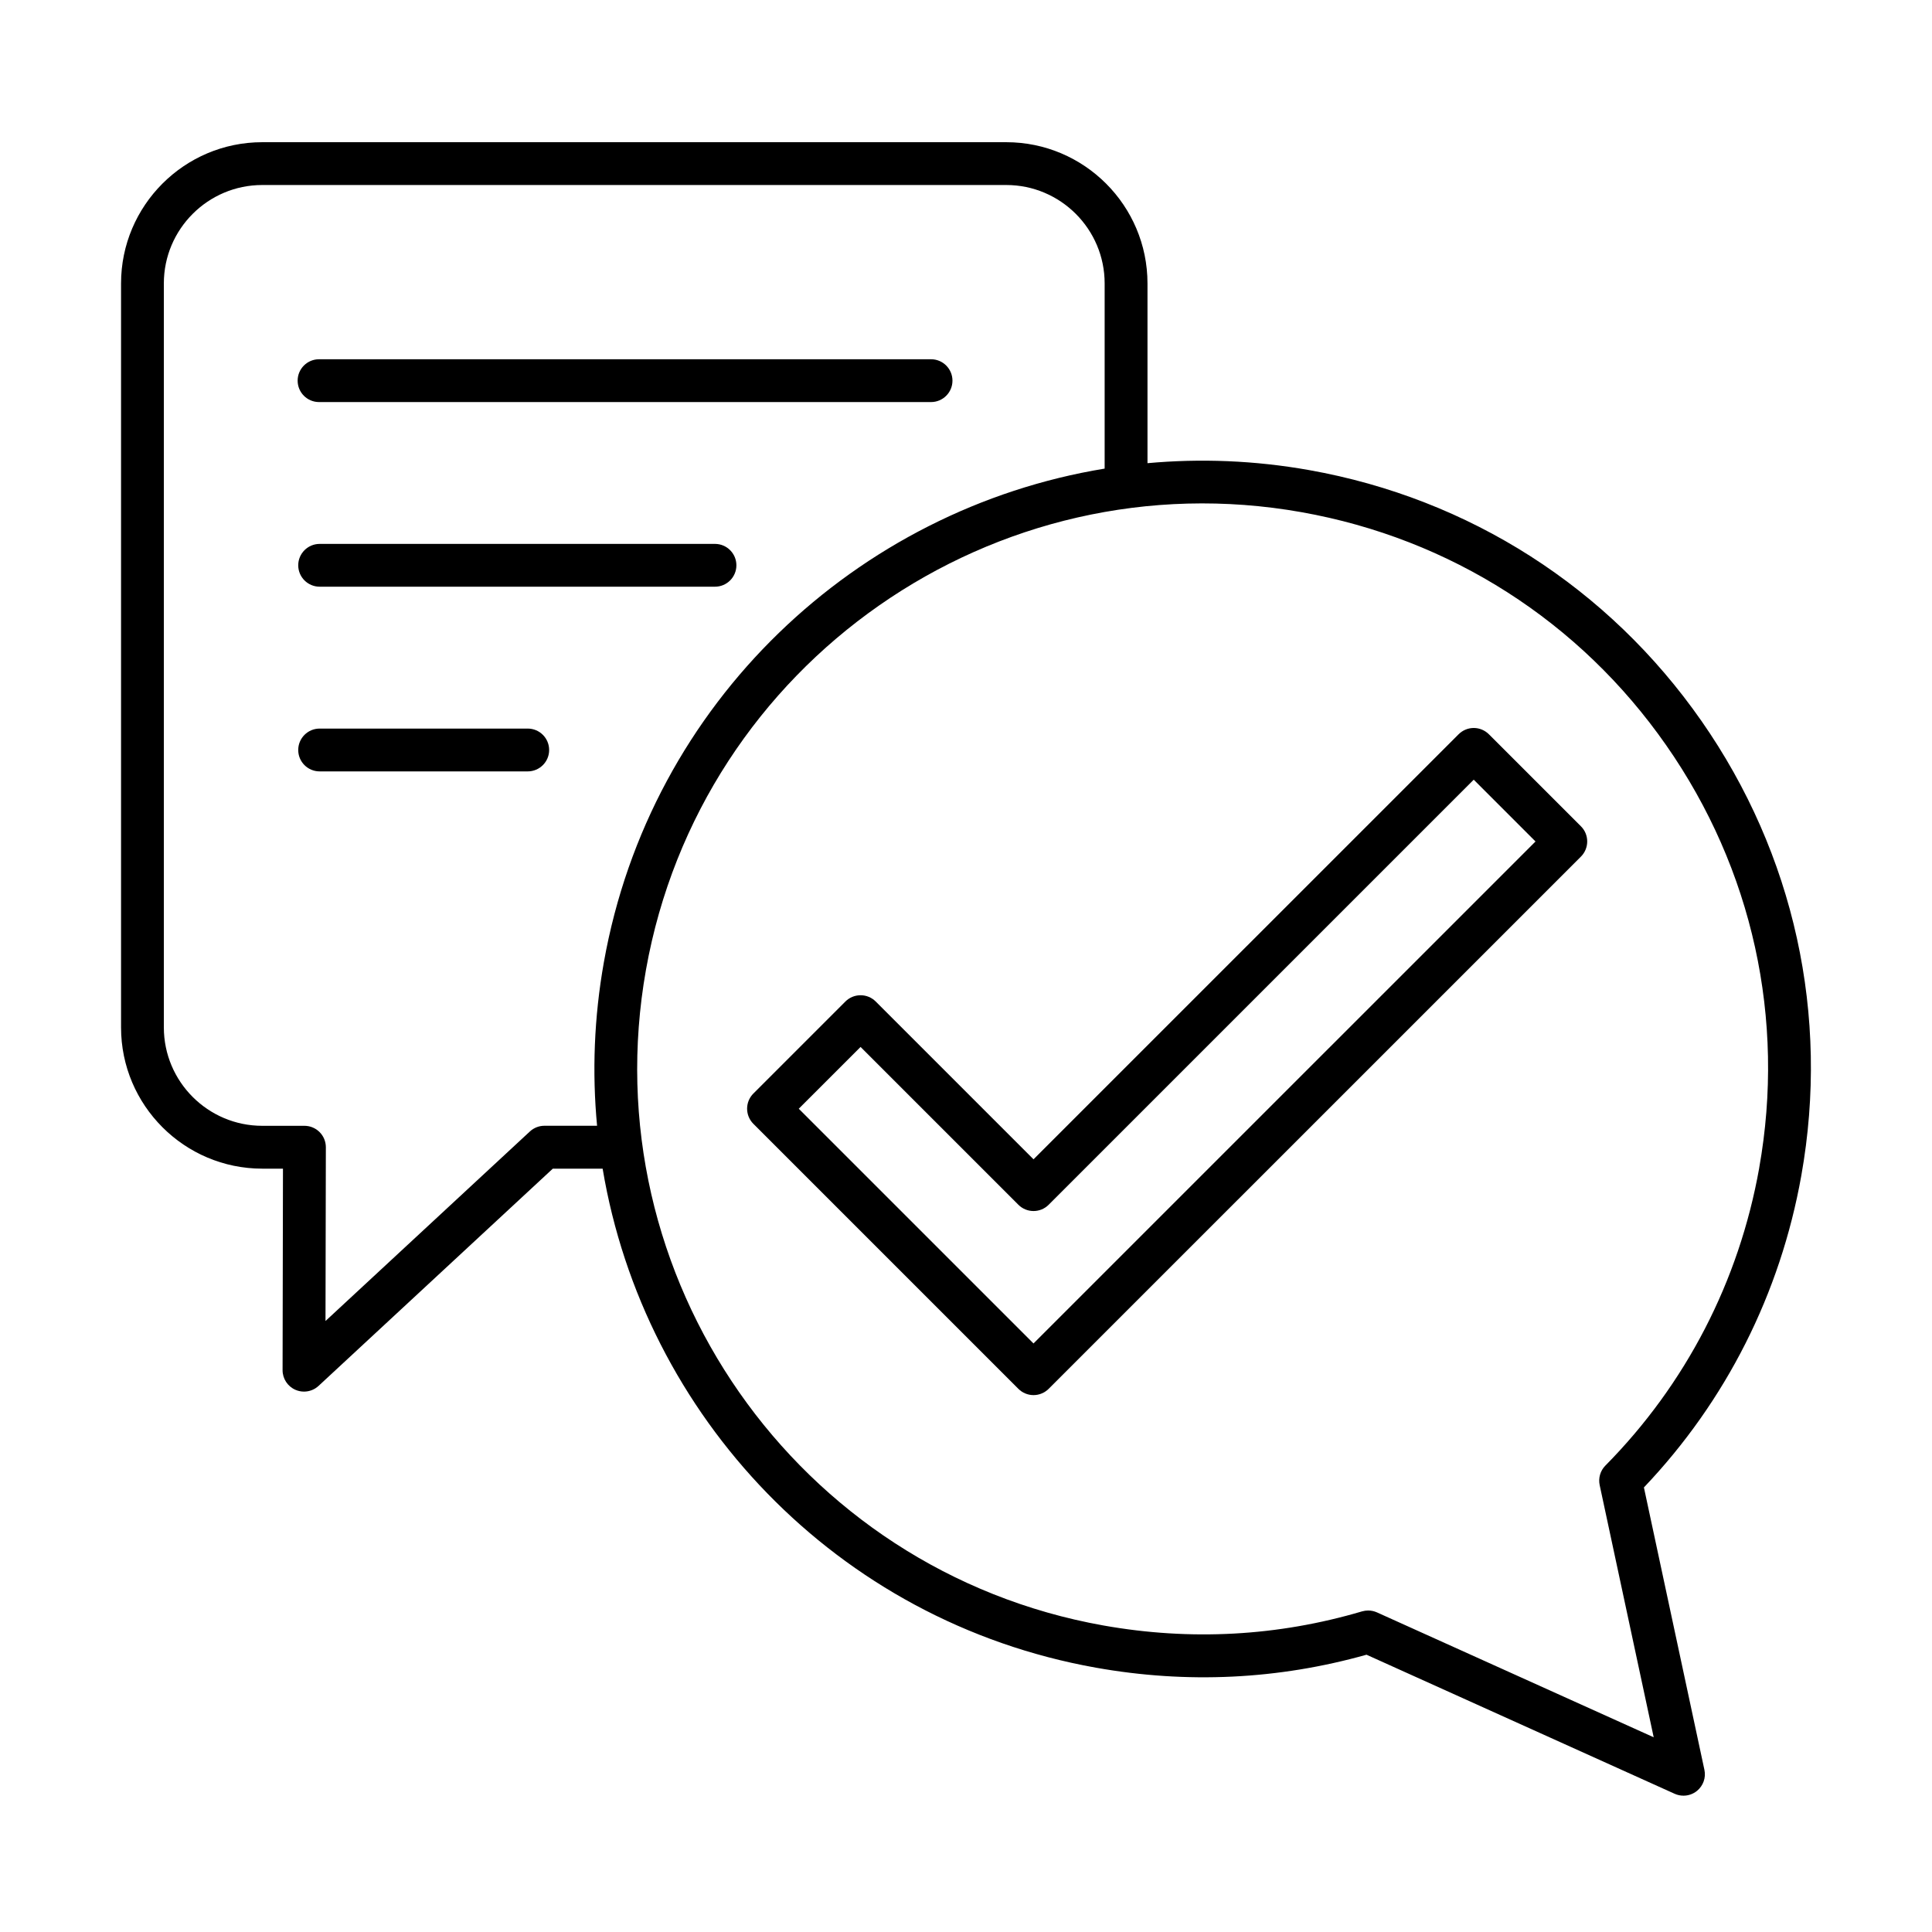
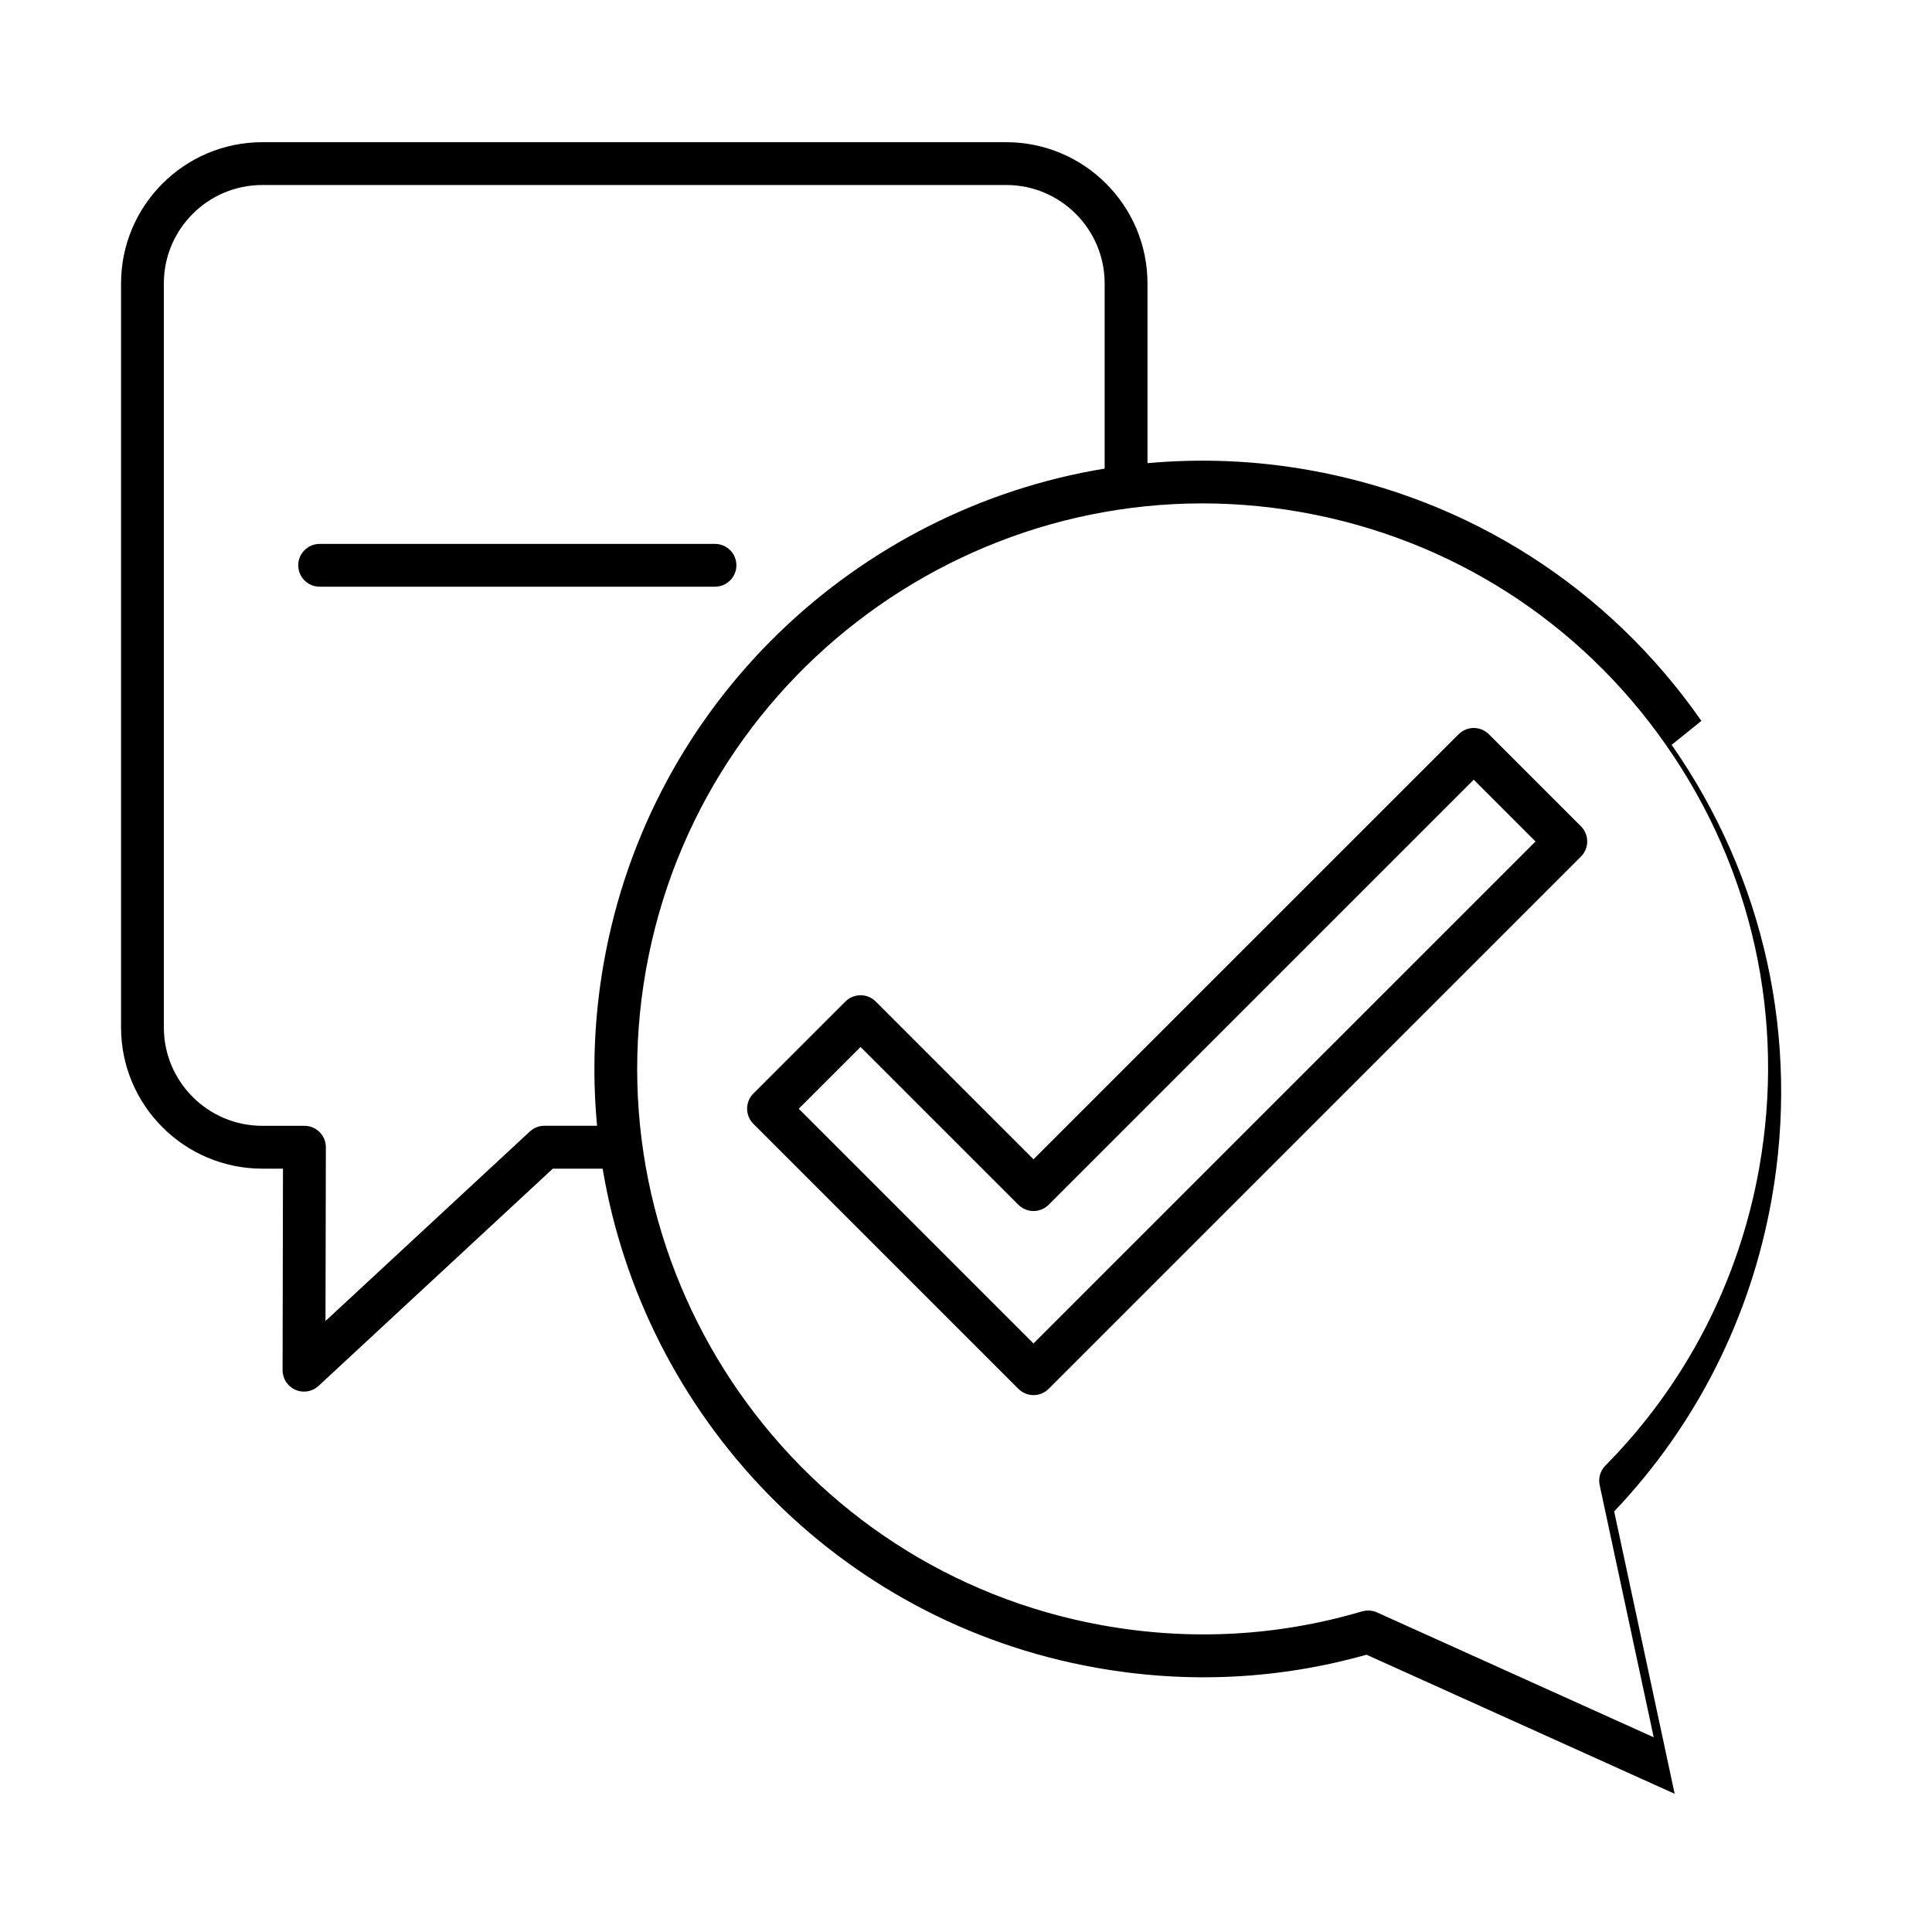
<svg xmlns="http://www.w3.org/2000/svg" fill="#000000" width="800px" height="800px" version="1.1" viewBox="144 144 512 512">
  <g>
    <path d="m538.57 338.59c-1.07-1.062-2.504-1.668-4.012-1.668-1.508 0-2.945 0.605-4.016 1.668l-112.65 112.64-41.824-41.824c-1.062-1.062-2.5-1.656-4.008-1.656-1.508 0-2.953 0.594-4.016 1.656l-24.395 24.395c-2.211 2.219-2.211 5.805 0 8.023l70.227 70.23c1.07 1.062 2.508 1.664 4.016 1.664s2.945-0.602 4.016-1.664l141.06-141.05c2.211-2.219 2.211-5.812 0-8.023zm-120.68 161.44-62.211-62.207 16.379-16.371 41.824 41.824c2.219 2.211 5.805 2.219 8.023 0l112.65-112.65 16.371 16.375z" />
-     <path d="m228.55 250.55h162.19c3.125 0 5.672-2.539 5.672-5.672 0-3.133-2.539-5.672-5.672-5.672h-162.19c-3.133 0-5.672 2.539-5.672 5.672 0 3.133 2.539 5.672 5.672 5.672z" />
    <path d="m333.48 288.14h-104.77c-3.125 0-5.676 2.539-5.676 5.672 0 3.129 2.543 5.668 5.676 5.668h104.77c3.133 0 5.672-2.539 5.672-5.668 0-3.133-2.539-5.672-5.672-5.672z" />
-     <path d="m283.85 337.08h-55.145c-3.125 0-5.672 2.539-5.672 5.68 0 3.133 2.539 5.668 5.672 5.668h55.145c3.133 0 5.68-2.535 5.68-5.668 0-3.141-2.539-5.68-5.68-5.68z" />
-     <path d="m594.89 335.04c-24.629-35.309-61.543-58.91-103.93-66.457-14.484-2.578-28.871-3.113-42.863-1.836v-47.637c0-20.637-16.785-37.426-37.426-37.426h-197.17c-20.633 0-37.422 16.789-37.422 37.426v197.17c0 20.641 16.789 37.426 37.422 37.426h5.488l-0.102 53.395c-0.008 2.258 1.328 4.305 3.398 5.211 0.734 0.32 1.5 0.477 2.273 0.477 1.406 0 2.789-0.516 3.859-1.508l62.074-57.566h13.215c10.93 65.371 61.84 119.97 130.73 132.24 24.176 4.305 48.289 3.148 71.703-3.438l81.664 36.855c0.75 0.336 1.539 0.5 2.336 0.5 1.273 0 2.531-0.426 3.562-1.254 1.664-1.348 2.438-3.508 1.984-5.602l-16.031-74.832c21.742-22.855 36.145-51.371 41.715-82.648 7.555-42.41-1.859-85.195-26.48-120.5zm-306.61 107.3c-1.438 0-2.805 0.539-3.859 1.516l-54.16 50.223 0.094-46.051c0-1.5-0.594-2.945-1.664-4.016-1.062-1.062-2.5-1.66-4.016-1.66h-11.176c-14.375 0-26.078-11.695-26.078-26.078v-197.17c0-14.379 11.703-26.074 26.078-26.074h197.17c14.383 0 26.074 11.703 26.074 26.074v49.082c-65.578 10.758-120.42 61.754-132.71 130.81-2.609 14.656-3.137 29.211-1.801 43.348zm321.93 11.188c-5.352 30.023-19.445 57.293-40.773 78.875-1.344 1.359-1.906 3.305-1.504 5.18l14.316 66.816-73.336-33.098c-0.742-0.328-1.531-0.5-2.336-0.5-0.539 0-1.086 0.078-1.609 0.227-22.352 6.598-45.41 7.848-68.535 3.742-81.336-14.484-135.72-92.438-121.24-173.79 14.484-81.336 92.438-135.72 173.77-121.24 39.402 7.016 73.715 28.957 96.609 61.777 22.906 32.824 31.645 72.594 24.633 112z" />
+     <path d="m594.89 335.04c-24.629-35.309-61.543-58.91-103.93-66.457-14.484-2.578-28.871-3.113-42.863-1.836v-47.637c0-20.637-16.785-37.426-37.426-37.426h-197.17c-20.633 0-37.422 16.789-37.422 37.426v197.17c0 20.641 16.789 37.426 37.422 37.426h5.488l-0.102 53.395c-0.008 2.258 1.328 4.305 3.398 5.211 0.734 0.32 1.5 0.477 2.273 0.477 1.406 0 2.789-0.516 3.859-1.508l62.074-57.566h13.215c10.93 65.371 61.84 119.97 130.73 132.24 24.176 4.305 48.289 3.148 71.703-3.438l81.664 36.855l-16.031-74.832c21.742-22.855 36.145-51.371 41.715-82.648 7.555-42.41-1.859-85.195-26.48-120.5zm-306.61 107.3c-1.438 0-2.805 0.539-3.859 1.516l-54.16 50.223 0.094-46.051c0-1.5-0.594-2.945-1.664-4.016-1.062-1.062-2.5-1.66-4.016-1.66h-11.176c-14.375 0-26.078-11.695-26.078-26.078v-197.17c0-14.379 11.703-26.074 26.078-26.074h197.17c14.383 0 26.074 11.703 26.074 26.074v49.082c-65.578 10.758-120.42 61.754-132.71 130.81-2.609 14.656-3.137 29.211-1.801 43.348zm321.93 11.188c-5.352 30.023-19.445 57.293-40.773 78.875-1.344 1.359-1.906 3.305-1.504 5.18l14.316 66.816-73.336-33.098c-0.742-0.328-1.531-0.5-2.336-0.5-0.539 0-1.086 0.078-1.609 0.227-22.352 6.598-45.41 7.848-68.535 3.742-81.336-14.484-135.72-92.438-121.24-173.79 14.484-81.336 92.438-135.72 173.77-121.24 39.402 7.016 73.715 28.957 96.609 61.777 22.906 32.824 31.645 72.594 24.633 112z" />
  </g>
</svg>